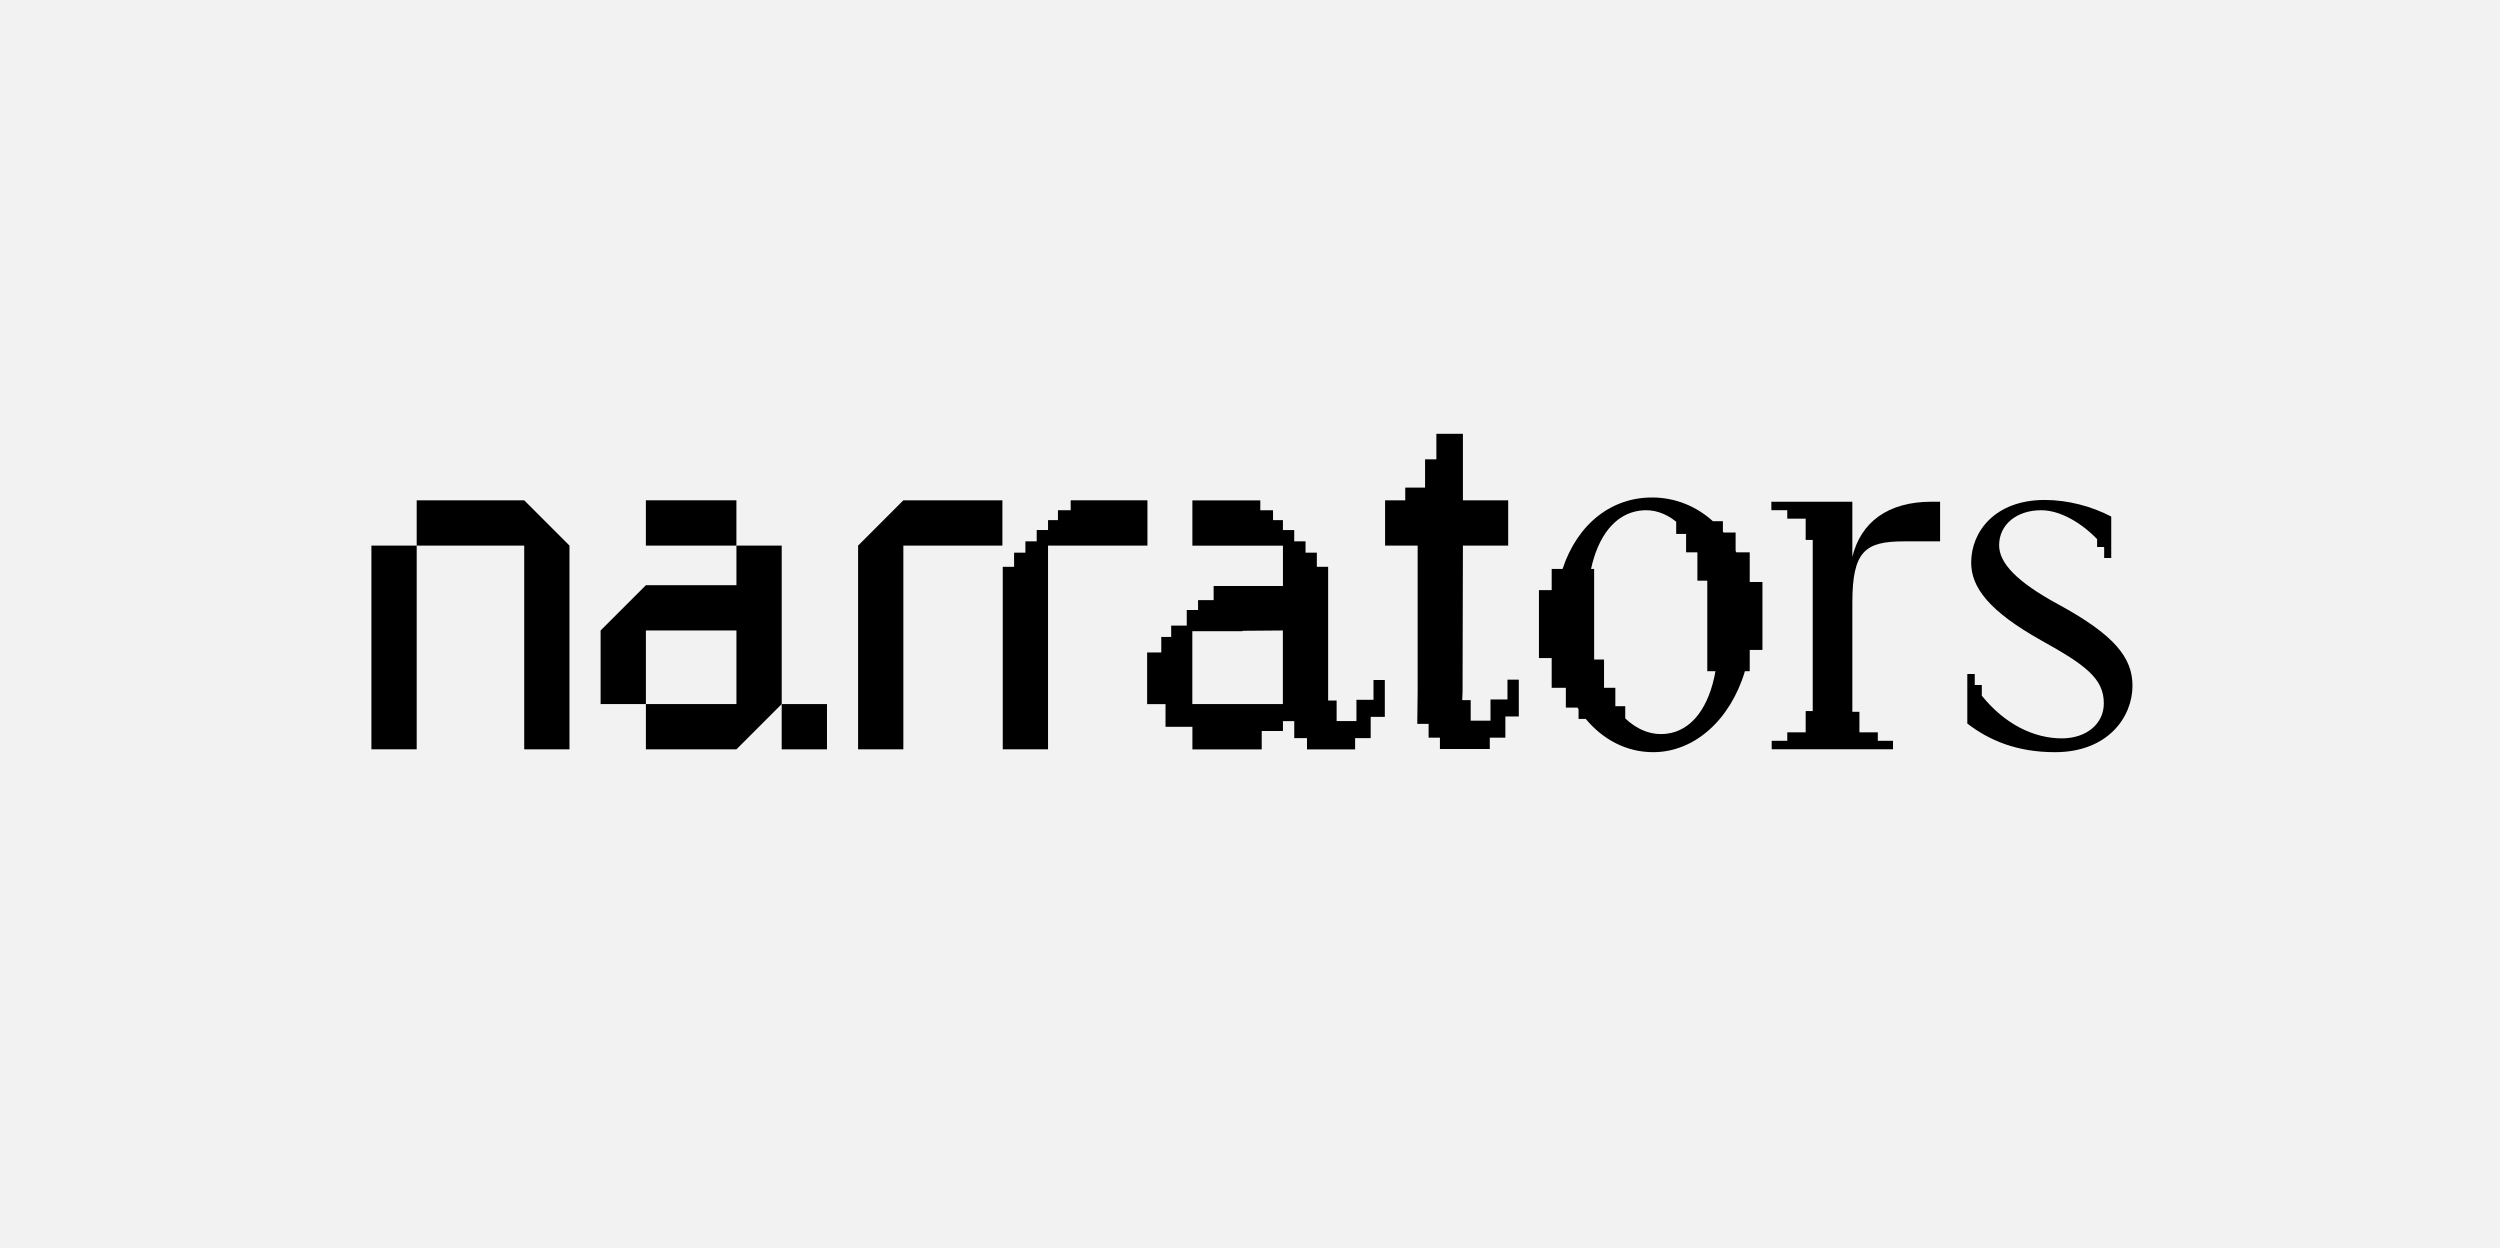
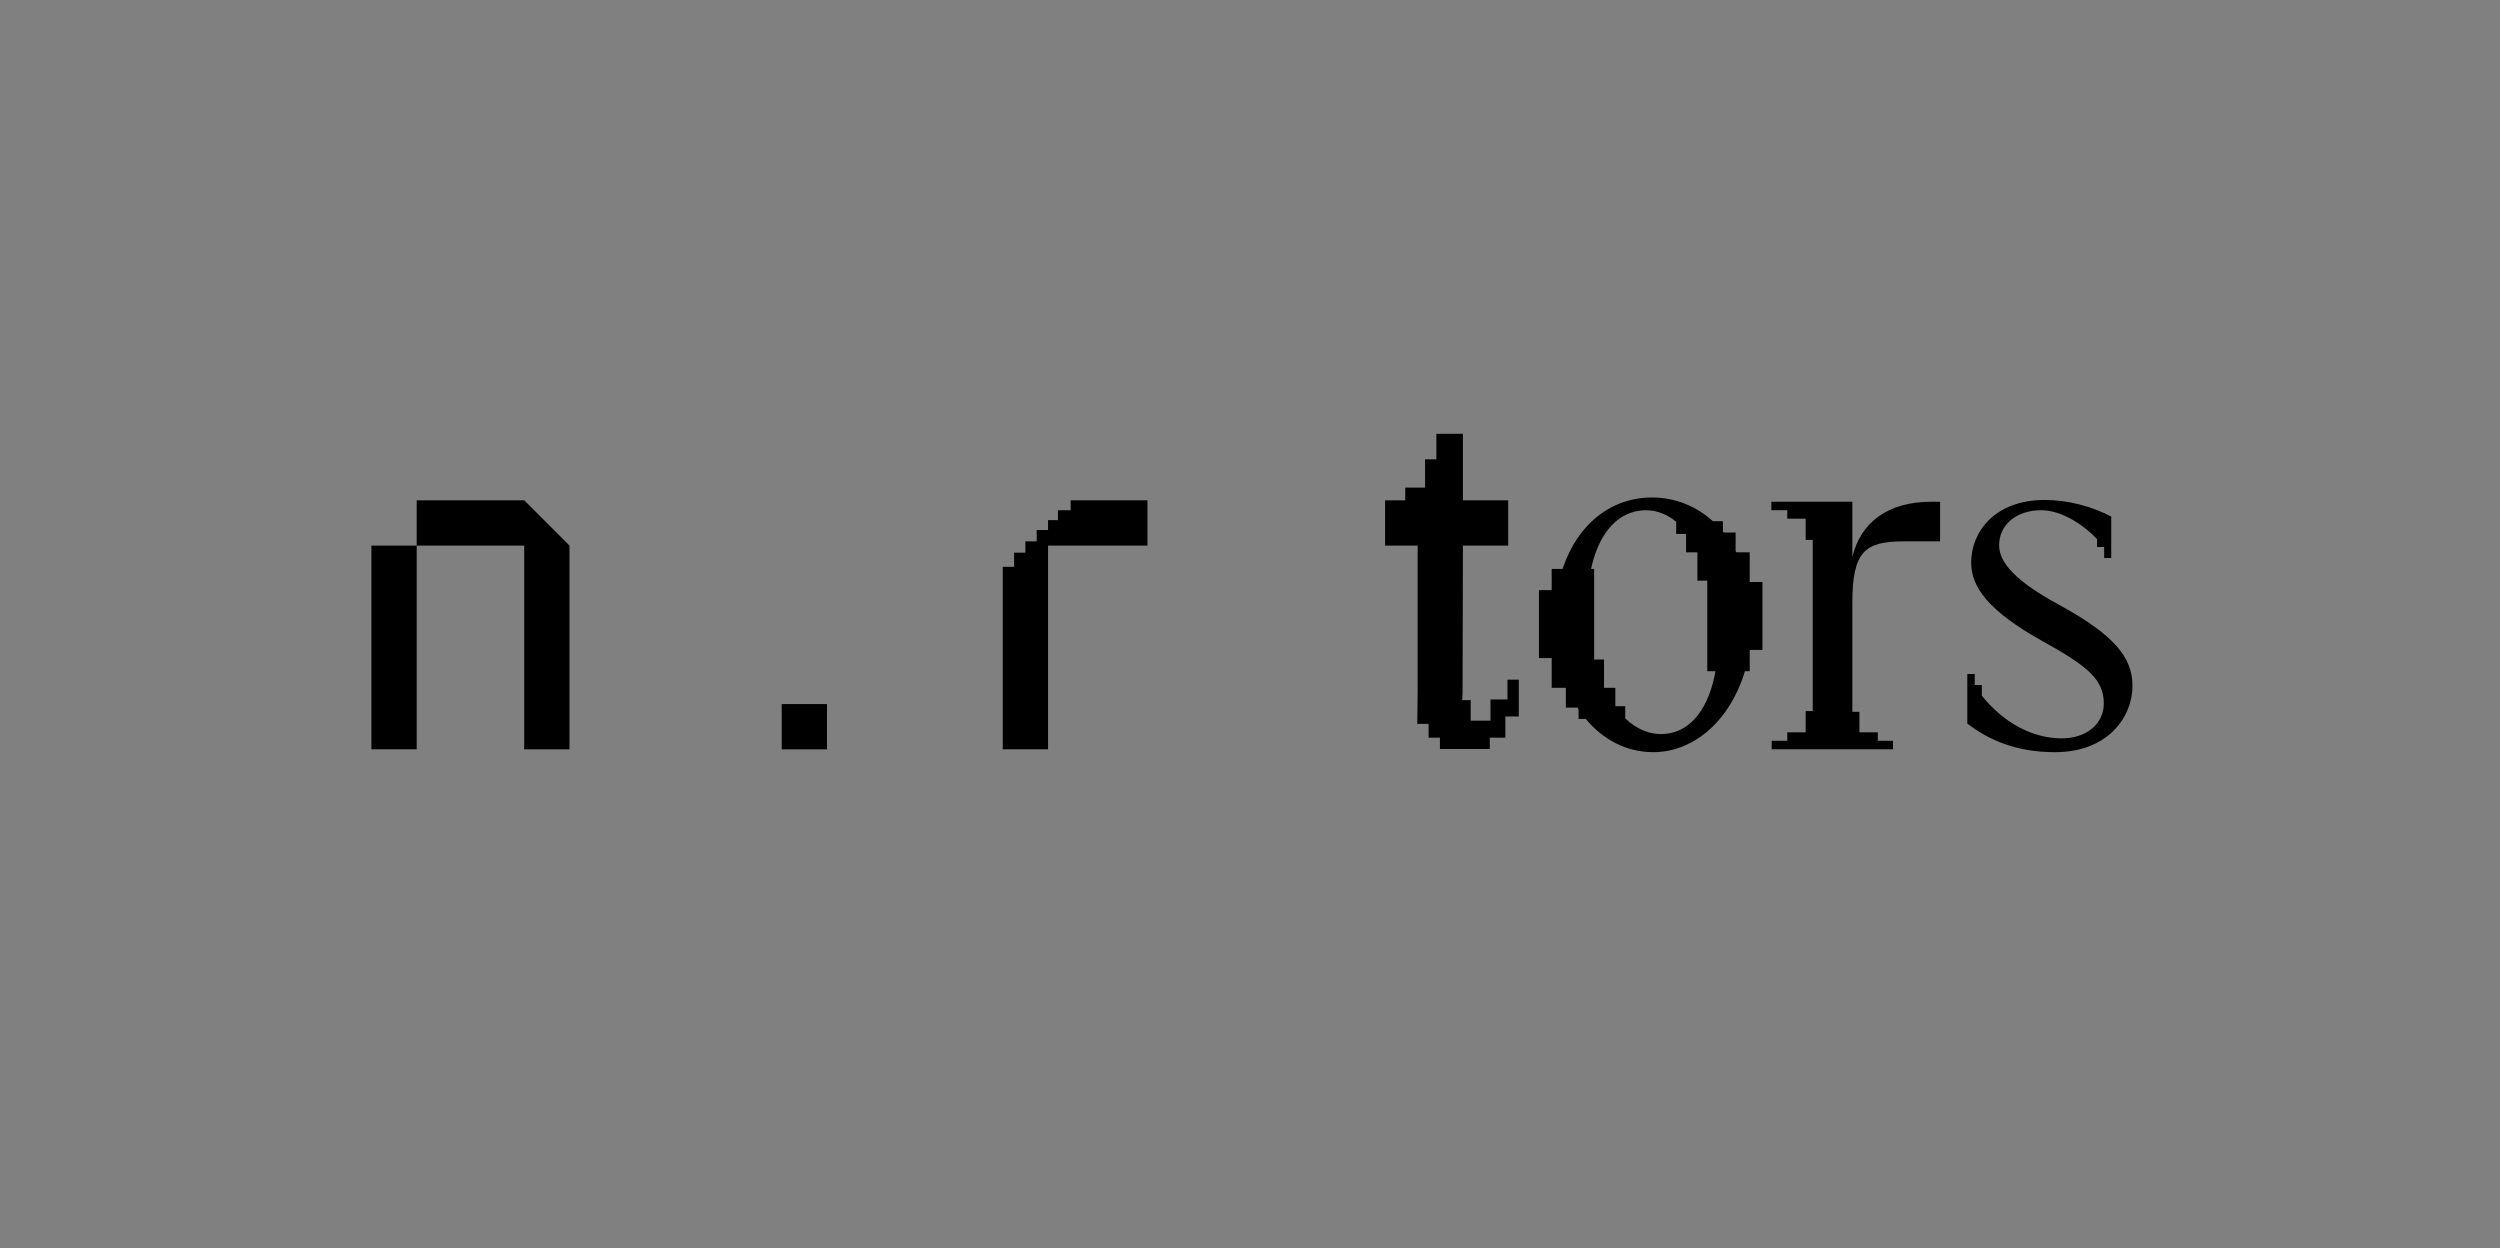
<svg xmlns="http://www.w3.org/2000/svg" width="801" height="400" viewBox="0 0 801 400" fill="none">
  <rect x="0" y="0" width="801" height="400" fill="#808080" stroke="none" />
  <g clip-path="url(#clip0_1162_202)">
-     <rect width="940" height="400" fill="#F2F2F2" />
-     <path d="M235.953 174.809V187.506H206.945L192.436 202.006V225.58H206.945V202.006H235.953V225.58H206.945V240.088H235.953L250.461 225.58V174.809H235.953Z" fill="black" />
-     <path d="M274.934 174.808V240.088H289.434V174.808H321.168V160.3H289.434L274.934 174.808Z" fill="black" />
-     <path d="M235.945 160.3H206.937V174.808H235.945V160.3Z" fill="black" />
    <path d="M133.508 174.809H119V240.08H133.508V174.809Z" fill="black" />
    <path d="M264.963 225.585H250.454V240.093H264.963V225.585Z" fill="black" />
    <path d="M133.508 160.3V174.808H167.96V240.08H182.459V174.808L167.96 160.3H133.508Z" fill="black" />
    <path d="M560.619 176.965H556.338C556.253 176.802 556.176 176.64 556.091 176.478V170.616H552.237C552.16 170.522 552.092 170.428 552.015 170.334V166.993H548.811C543.47 162.166 536.823 159.491 529.688 159.397C516.402 159.226 505.43 167.805 500.646 182.288H497.159V189.089H493.075V210.843H497.159V220.362H501.697V226.711H505.422C505.542 226.89 505.661 227.069 505.772 227.249V230.342H508.071C513.659 237.049 521.195 240.997 529.68 240.997C542.881 240.997 554.407 230.675 559.073 215.047H560.611V208.255V208.246H564.686V186.483H560.611V176.965H560.619ZM533.875 235.101C529.082 235.639 524.579 233.828 520.725 230.188V226.266H517.555V220.371H513.932V211.305H510.762V182.288H509.771C512.01 171.847 517.418 164.609 525.493 163.593C529.68 163.046 533.61 164.37 537.053 167.156V171.078H540.224V176.973H543.846V186.039H547.016V215.047H549.639C547.64 226.403 542.163 234.178 533.875 235.101Z" fill="black" />
    <path d="M593.491 178.431V160.753H567.542V163.47H572.643V166.187H578.539V172.988H580.803V227.835H578.539V234.637H572.643V237.354H567.653V240.071H606.522V237.354H601.651V234.637H595.756V228.066H593.491V193.17C593.491 176.509 597.576 173.45 610.153 173.45H621.603V160.753H618.886C604.821 160.753 596.209 167.332 593.491 178.431Z" fill="black" />
    <path d="M367.638 160.3H361.742H350.301H343.047V163.479H338.963V166.649H335.793V169.819H332.161V173.45H328.538V177.073H324.916V181.61H321.284V198.152V240.08H335.793V204.5V181.61V174.808H353.693H367.638V160.3Z" fill="black" />
    <path d="M659.445 193.621C646.073 186.367 640.519 180.36 640.519 174.695C640.519 168.124 646.073 163.476 654.002 163.476C660.163 163.476 667.041 167.646 671.912 172.747V175.268H674.09C674.116 175.302 674.15 175.336 674.176 175.37V178.779H676.44V169.363V165.51C670.211 162.22 662.504 160.187 655.139 160.187C639.272 160.187 631.565 170.269 631.565 180.249C631.565 188.178 637.23 195.774 654.002 205.182C668.28 213.111 674.065 217.417 674.065 225.355C674.065 231.926 668.511 236.574 660.582 236.574C651.712 236.574 642.314 232.054 634.974 222.894V219.468H632.71V215.956H630.326V225.364V231.823C637.238 237.146 646.082 241 658.428 241C675.312 241 683.25 229.781 683.25 219.699C683.241 210.616 677.346 203.362 659.445 193.621Z" fill="black" />
    <path d="M482.994 224.103H477.559V230.904H471.211V224.333H468.494L468.605 221.616L468.716 174.81H483.224V160.301H468.716V139H460.214V147.16H456.591V156.226H450.243V160.301H443.783V174.81H454.216V221.616L454.096 231.929H457.728V236.347H461.351V239.97H477.329V236.347H482.319V229.546H486.625V217.763H482.994V224.103Z" fill="black" />
-     <path d="M440.047 224.222H434.604V231.023H428.255V224.444H425.538V212.55V198.153V189.318V181.611H421.915V177.074H418.293V173.451H414.67V169.828H411.047V166.658H407.877V163.488H403.801V160.318H396.547H385.097H382.039V174.827H393.146H411.055V187.746H406.185H396.556H388.848V192.283H383.858V195.453H380.236V200.443H375.246V204.066H372.076V209.056H367.539V216.763V225.606H373.434V232.861H382.047V240.115H404.254V234.219H411.055V231.049H414.678V236.492H418.763V240.115H434.177V236.492H439.167V229.691H443.695V217.874H440.072V224.222H440.047ZM382.021 225.581V202.237H398.111V202.109L411.03 202.006V204.501V225.581H382.021Z" fill="black" />
  </g>
  <defs>
    <clipPath id="clip0_1162_202">
      <rect width="801" height="400" fill="white" />
    </clipPath>
  </defs>
</svg>